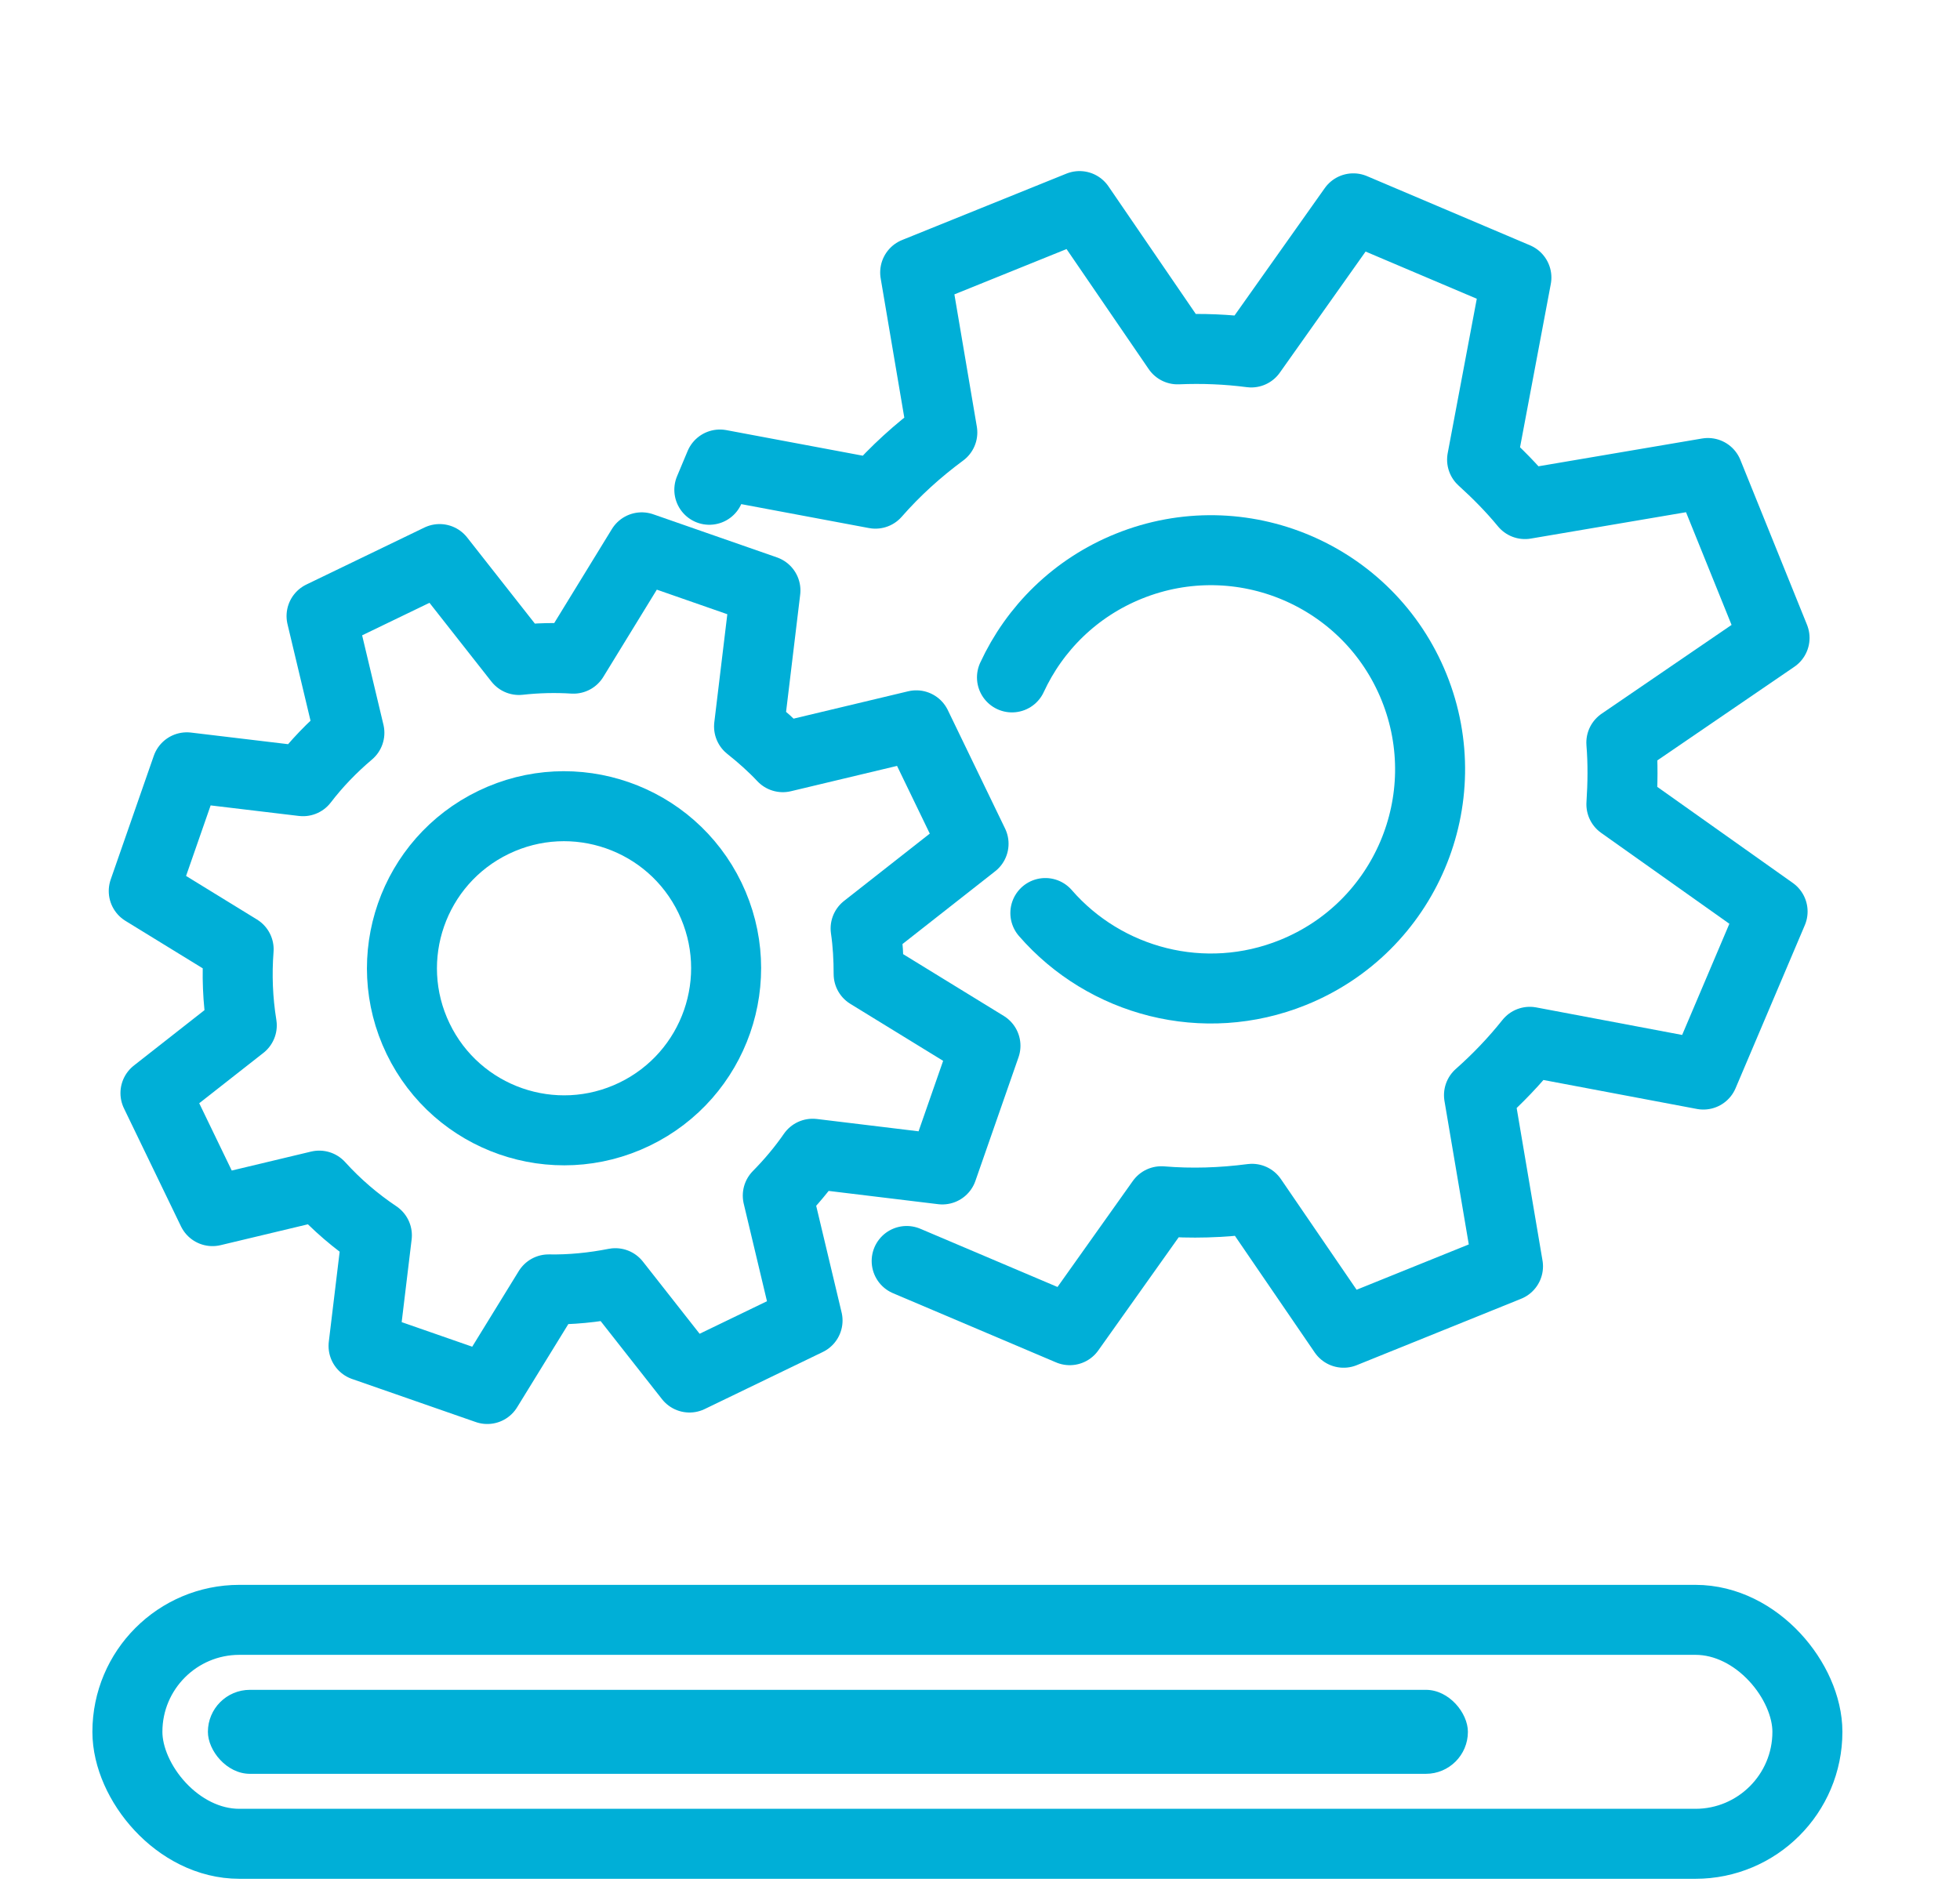
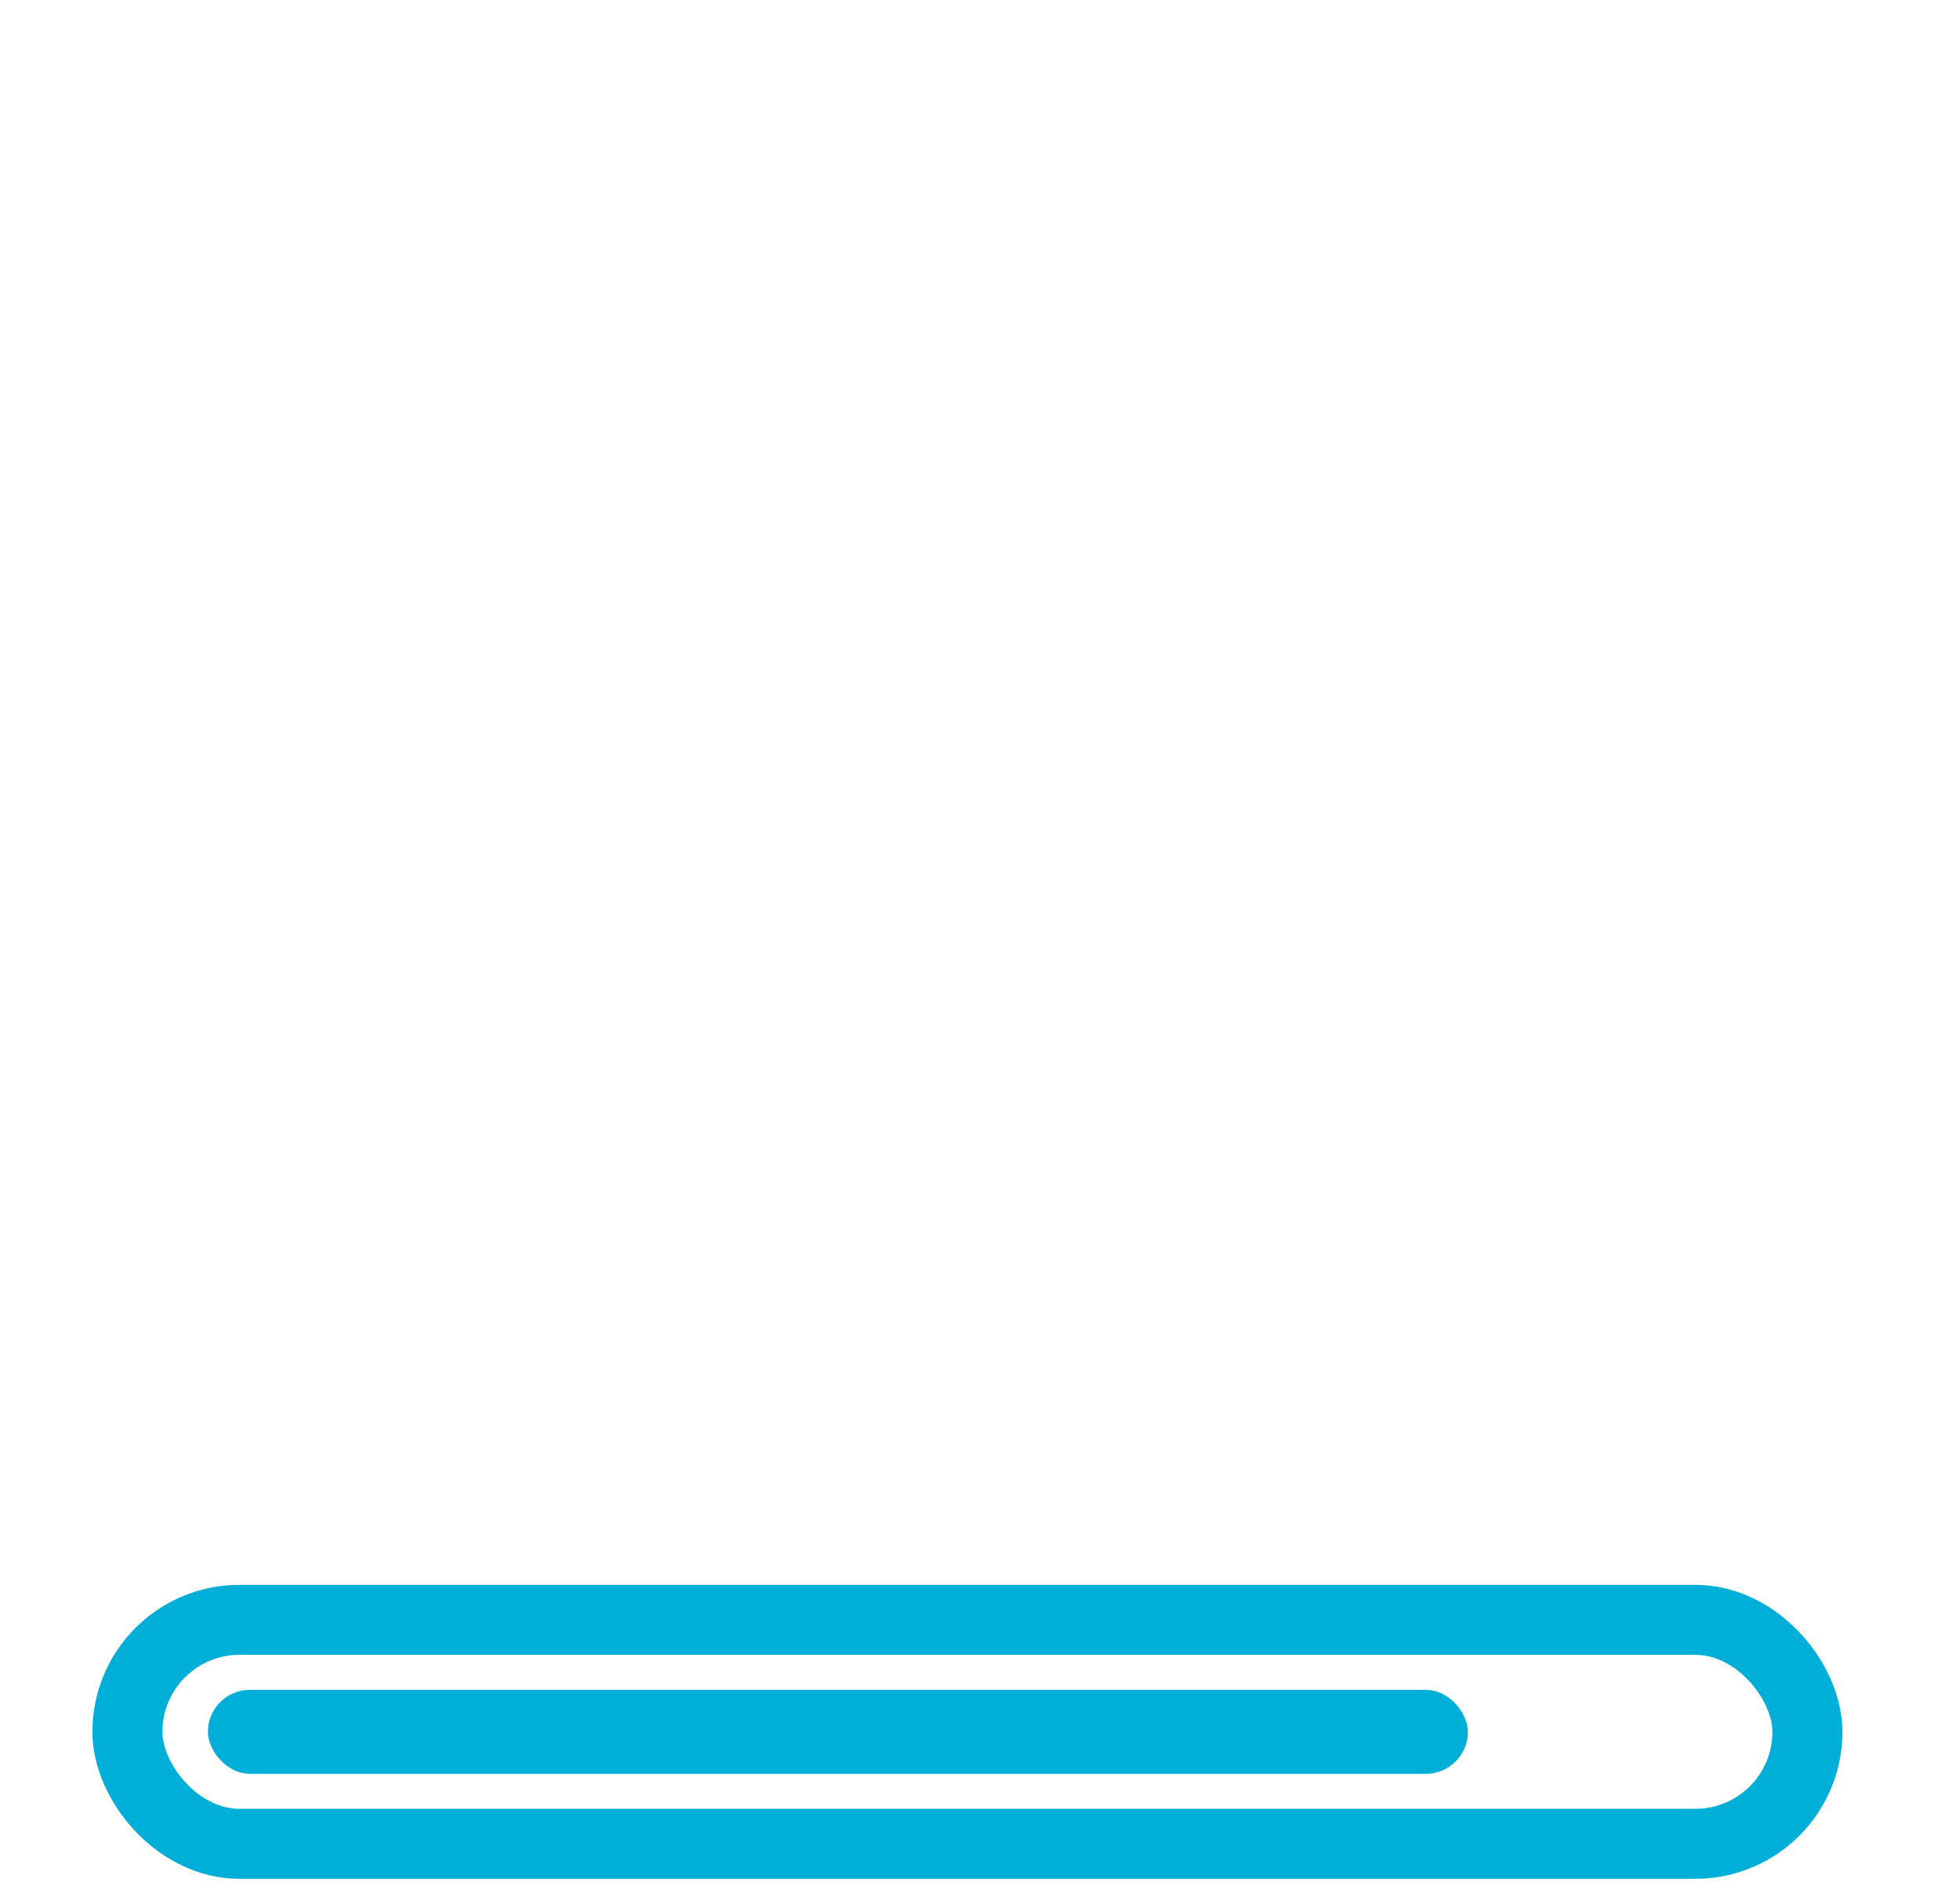
<svg xmlns="http://www.w3.org/2000/svg" width="70" height="68" viewBox="0 0 70 68" fill="none">
-   <path d="M32.381 45.043L38.205 47.515L41.477 42.909C42.545 42.999 43.633 42.963 44.714 42.822L47.986 47.606L53.857 45.234L52.821 39.12C53.485 38.532 54.093 37.895 54.635 37.214L60.834 38.384L63.307 32.56L57.907 28.731C57.955 28 57.965 27.261 57.905 26.527L63.377 22.787L63.369 22.766L60.997 16.896L54.463 18.006C53.995 17.436 53.475 16.912 52.932 16.419L54.157 9.914L48.333 7.442L44.687 12.59C43.823 12.477 42.943 12.441 42.057 12.479L38.555 7.361L32.685 9.733L33.654 15.447C32.768 16.102 31.971 16.827 31.265 17.634L25.711 16.593L25.333 17.495" stroke="#00AFD7" stroke-width="2.5" stroke-linecap="round" stroke-linejoin="round" />
-   <path d="M37.334 32.614C39.465 35.068 42.996 36.024 46.178 34.738C50.186 33.119 52.122 28.558 50.503 24.55C48.883 20.542 44.322 18.606 40.314 20.225C38.393 21.001 36.948 22.454 36.142 24.197" stroke="#00AFD7" stroke-width="2.5" stroke-linecap="round" stroke-linejoin="round" />
-   <path d="M34.763 30.125L32.725 25.909L27.958 27.047C27.585 26.65 27.176 26.288 26.752 25.951L27.337 21.091L22.919 19.551L20.48 23.528C19.837 23.487 19.186 23.503 18.534 23.575L15.7 19.97L11.484 22.006L12.478 26.176C11.857 26.702 11.304 27.276 10.822 27.905L6.673 27.409L5.134 31.828L8.523 33.91C8.453 34.81 8.488 35.723 8.635 36.627L5.552 39.046L7.589 43.262L11.401 42.351C12.02 43.035 12.71 43.623 13.46 44.127L12.984 48.077L17.403 49.616L19.592 46.058C20.385 46.072 21.186 45.992 21.977 45.836L24.625 49.206L28.841 47.169L27.778 42.708C28.239 42.241 28.657 41.742 29.024 41.212L33.655 41.773L35.195 37.355L31.023 34.793C31.023 34.251 30.994 33.706 30.915 33.166L34.77 30.139L34.763 30.125Z" stroke="#00AFD7" stroke-width="2.5" stroke-linecap="round" stroke-linejoin="round" />
-   <path d="M22.662 39.799C25.54 38.408 26.746 34.948 25.356 32.069C23.965 29.191 20.505 27.985 17.627 29.376C14.748 30.767 13.542 34.227 14.933 37.105C16.323 39.983 19.784 41.189 22.662 39.799Z" stroke="#00AFD7" stroke-width="2.5" stroke-linecap="round" stroke-linejoin="round" />
  <rect x="4.55" y="57.862" width="60" height="8" rx="4" stroke="#00AFD7" stroke-width="2.5" />
  <rect x="7.425" y="60.362" width="45" height="3" rx="1.5" fill="#00AFD7" />
</svg>